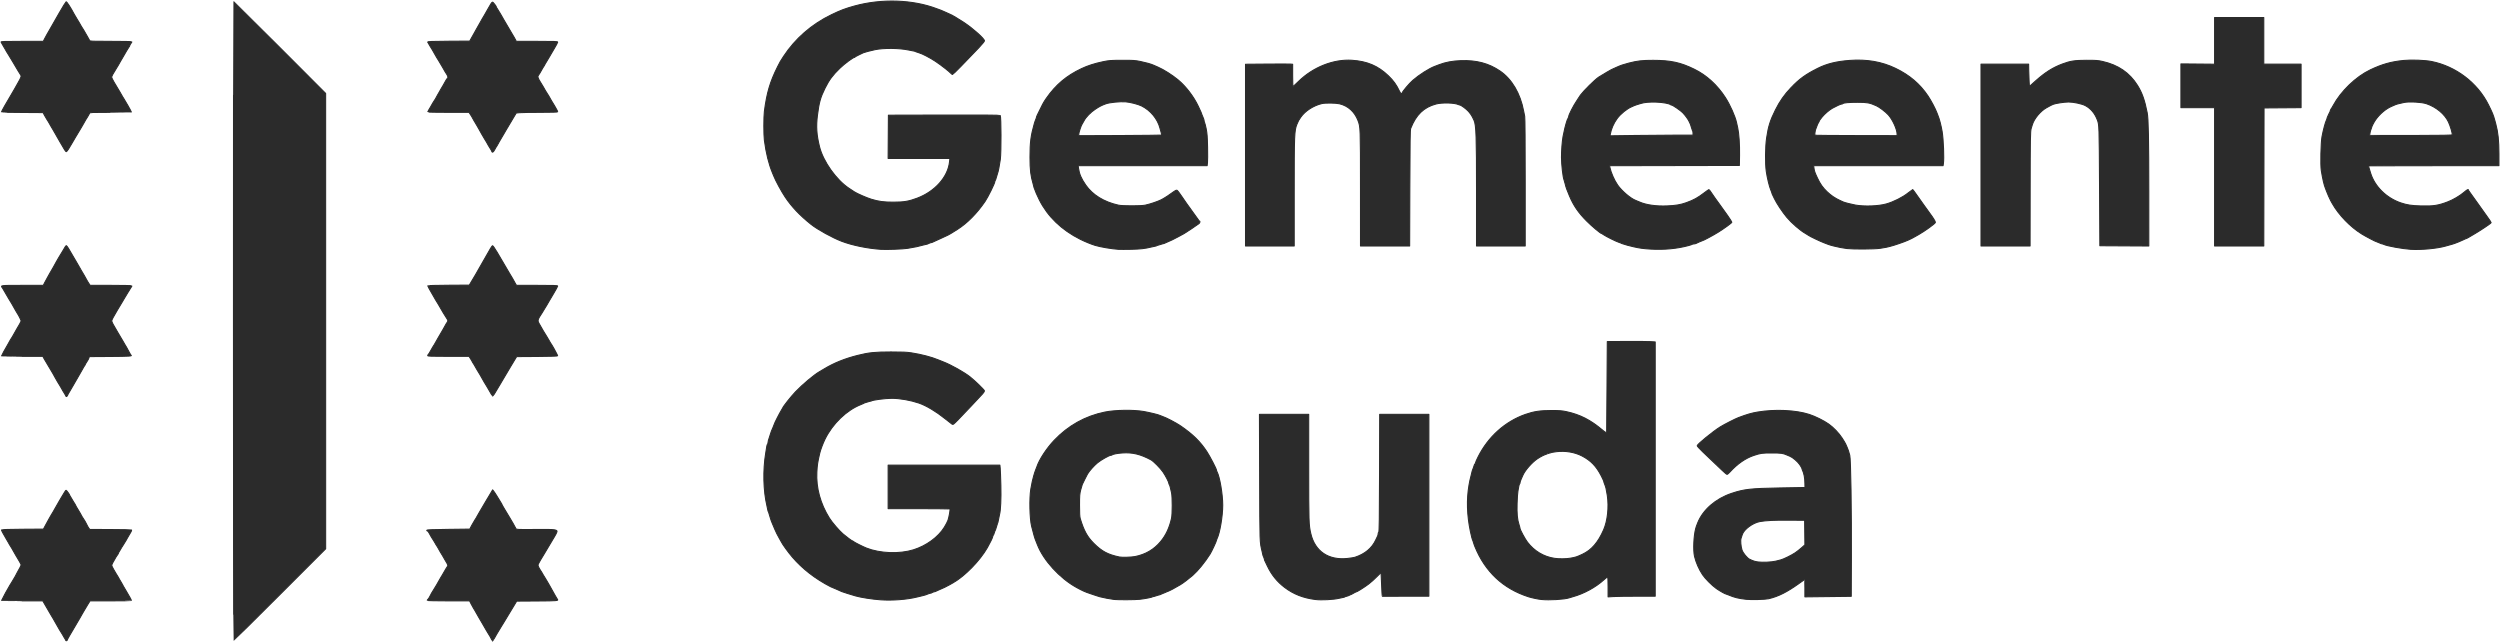
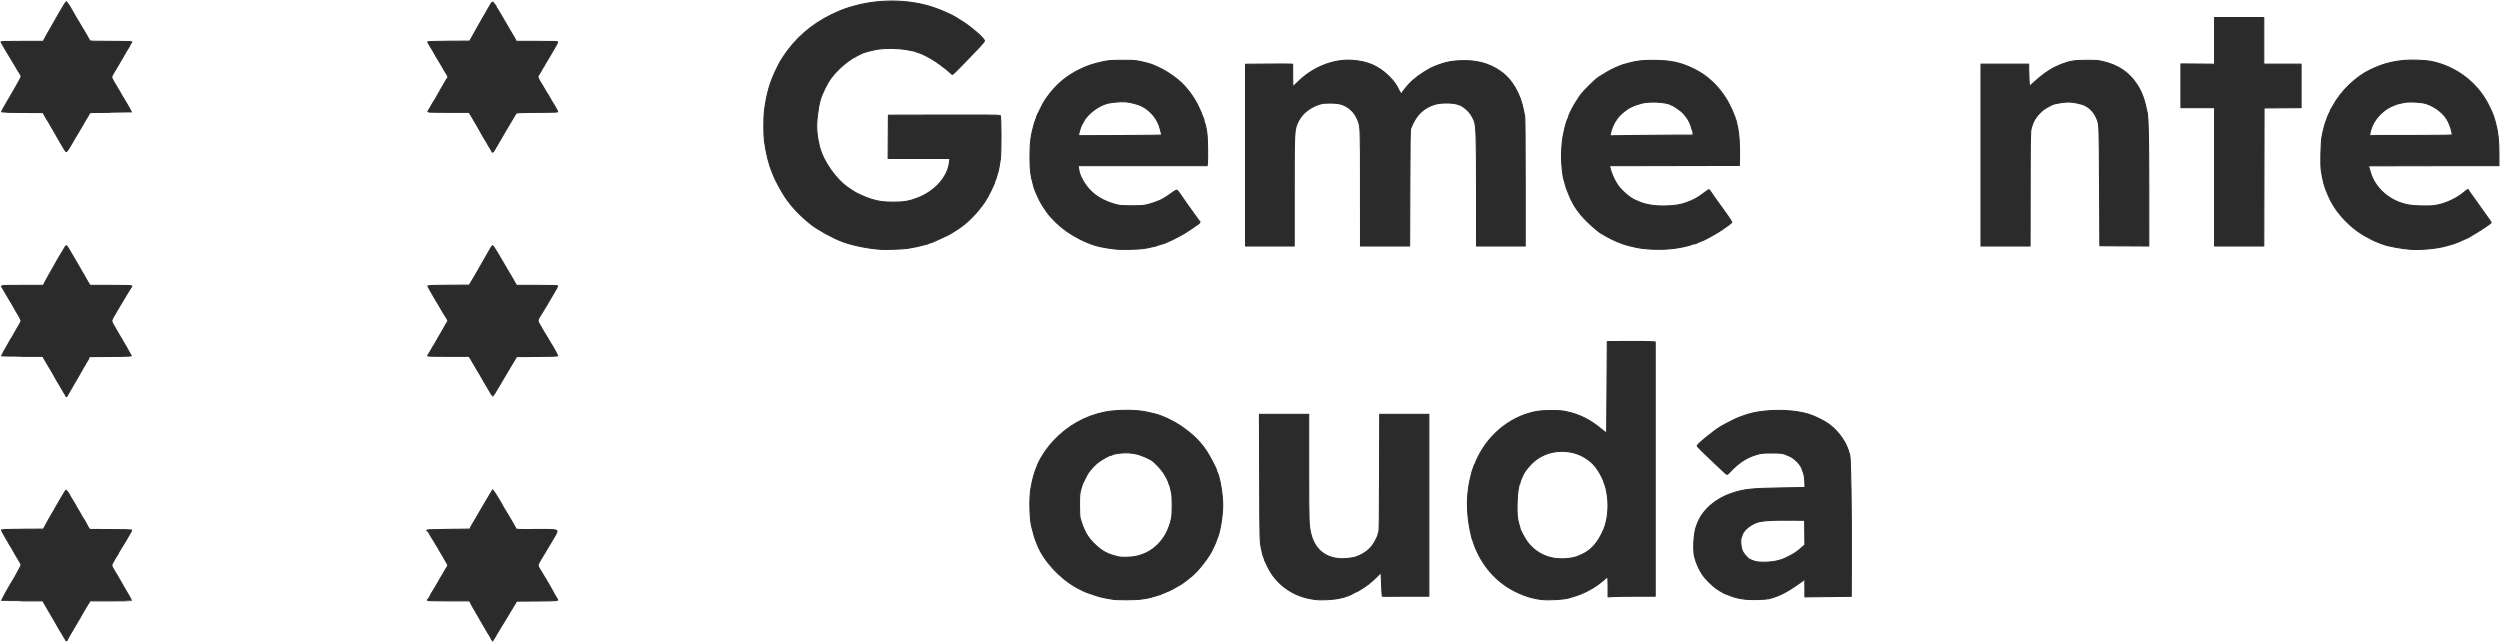
<svg xmlns="http://www.w3.org/2000/svg" width="2343" height="602" viewBox="0 0 2343 602" fill="none">
  <path d="M61.529 599.994C61.529 599.709 60.874 598.522 60.073 597.358C59.272 596.193 58.617 595.095 58.617 594.917C58.617 594.74 58.205 594.014 57.702 593.306C57.199 592.597 56.325 591.197 55.761 590.196C55.196 589.195 54.297 587.61 53.763 586.676C53.229 585.742 52.355 584.212 51.821 583.278C51.287 582.343 50.39 580.759 49.827 579.757C49.265 578.756 48.633 577.718 48.423 577.451C48.087 577.025 47.231 575.56 45.301 572.11C45.002 571.576 43.706 569.337 42.421 567.134L40.086 563.128H20.712C10.056 563.128 1.338 563.068 1.338 562.993C1.338 562.802 3.916 557.887 5.152 555.724C5.724 554.723 6.629 553.138 7.163 552.204C7.697 551.27 8.596 549.685 9.161 548.684C9.726 547.683 10.567 546.317 11.027 545.649C11.487 544.981 12.17 543.725 14.135 540.43C14.294 539.963 15.184 538.269 16.113 536.667C18.581 532.408 19.784 530.008 19.784 529.342C19.784 529.019 18.89 527.283 17.797 525.485C16.704 523.686 15.393 521.48 14.885 520.581C14.376 519.682 13.522 518.18 12.988 517.246C12.454 516.312 11.555 514.727 10.99 513.726C10.425 512.725 9.551 511.326 9.048 510.617C8.545 509.908 8.134 509.219 8.134 509.088C8.134 508.957 7.297 507.461 6.273 505.765C3.654 501.425 1.338 497.118 1.338 496.587C1.338 496.32 9.345 496.085 21.026 496.009L40.714 495.883L42.789 491.999C43.931 489.863 45.338 487.295 45.916 486.294C46.494 485.293 47.429 483.654 47.994 482.653C48.559 481.651 49.386 480.286 49.833 479.618C50.277 478.95 50.955 477.749 51.337 476.948C51.72 476.147 52.594 474.617 53.277 473.549C53.961 472.481 54.834 470.951 55.219 470.15C55.603 469.349 56.512 467.798 57.24 466.703C57.967 465.61 59.215 463.534 60.011 462.091C60.807 460.649 61.686 459.469 61.963 459.469C62.379 459.469 65.412 463.71 65.412 464.291C65.412 464.388 66.286 465.907 67.354 467.664C68.422 469.422 69.296 471.083 70.432 472.699C70.711 473.555 71.463 474.867 75.09 480.838C76.175 482.624 77.062 484.19 77.062 484.314C77.062 484.438 77.733 485.516 78.553 486.707C79.372 487.899 80.574 490.014 81.223 491.408C81.872 492.801 82.799 494.45 83.281 495.07L84.161 496.2L103.628 496.284C114.335 496.331 123.233 496.505 123.4 496.672C123.656 496.928 122.448 499.204 119.439 504.137C119.113 504.671 118.573 505.654 118.239 506.322C117.906 506.99 116.805 508.781 115.793 510.301C114.782 511.822 113.954 513.176 113.954 513.311C113.954 513.445 113.298 514.527 112.498 515.714C111.697 516.901 111.041 518.084 111.041 518.343C111.041 518.603 110.631 519.336 110.129 519.974C109.275 521.06 108.803 521.847 105.876 527.05C105.246 528.17 104.731 529.444 104.731 529.881C104.731 530.319 105.529 532.026 106.504 533.672C107.479 535.319 108.523 537.104 108.822 537.638C109.122 538.172 109.963 539.534 110.69 540.663C111.417 541.792 112.012 542.808 112.012 542.92C112.012 543.031 112.886 544.562 113.954 546.319C115.022 548.077 115.895 549.613 115.895 549.732C115.895 549.851 116.934 551.657 118.202 553.746C120.762 557.962 123.177 562.371 123.177 562.829C123.177 562.994 114.453 563.128 103.789 563.128H84.402L81.751 567.415C80.293 569.774 78.509 572.778 77.788 574.091C77.066 575.405 75.68 577.843 74.706 579.511C69.838 587.847 67.471 591.877 65.331 595.467C64.042 597.632 62.985 599.653 62.985 599.958C62.985 600.263 62.657 600.514 62.257 600.514C61.857 600.514 61.529 600.28 61.529 599.994Z" fill="#2B2B2B" stroke="#2B2B2B" stroke-linecap="round" stroke-linejoin="round" />
  <path d="M1232.59 561.826C1221.33 560.378 1212.37 556.856 1204.12 550.642C1196.95 545.241 1191.63 538.662 1187.72 530.356C1186.59 527.952 1185.47 525.607 1185.22 525.143C1184.9 523.275 1183.99 521.316 1183.65 520.53C1183.5 519.793 1183.15 518.206 1182.87 517.004C1180.62 507.382 1180.74 510.686 1180.54 447.695L1180.35 388.34H1203.44H1226.52V438.314C1226.52 489.463 1226.6 492.007 1228.49 500.098C1232.38 516.734 1245.08 525.316 1262.94 523.378C1265.82 523.066 1268.91 522.575 1269.8 522.286C1279.17 519.26 1285.79 513.749 1289.39 505.955C1290.1 504.421 1290.88 502.788 1291.12 502.324C1291.37 501.859 1291.57 500.975 1291.57 500.357C1291.57 499.74 1291.84 498.96 1292.17 498.627C1292.65 498.15 1292.81 486.257 1292.92 443.18L1293.05 388.34H1316.1H1339.14V473.549V558.759H1317.54C1305.66 558.759 1295.77 558.813 1295.57 558.88C1295.37 558.947 1295.04 554.104 1294.84 548.118C1294.64 542.133 1294.36 537.12 1294.22 536.978C1294.08 536.837 1292.28 538.474 1290.22 540.614C1288.16 542.754 1284.72 545.819 1282.59 547.423C1278.42 550.549 1271.52 554.875 1270.69 554.875C1270.42 554.875 1269.34 555.413 1268.3 556.069C1267.26 556.726 1265.84 557.405 1265.15 557.58C1264.01 558.446 1261.05 559.013 1260.78 559.191C1260.63 559.429 1259.8 559.74 1258.93 559.883C1258.06 560.027 1256.36 560.384 1255.16 560.676C1249.81 561.975 1238.31 562.562 1232.59 561.826Z" fill="#2B2B2B" stroke="#2B2B2B" stroke-linecap="round" stroke-linejoin="round" />
-   <path d="M1730.93 232.918C1727.48 232.517 1722.28 231.519 1718.73 230.577C1717.8 230.33 1716.49 229.984 1715.82 229.81C1715.15 229.636 1714.17 229.315 1713.63 229.096C1713.1 228.878 1711.35 228.216 1709.75 227.625C1706.26 226.339 1695.97 221.44 1694.94 220.576C1694.55 220.24 1693.34 219.482 1692.28 218.895C1687.32 216.167 1679.22 209.177 1674.58 203.633C1670.49 198.737 1665.08 190.586 1662.96 186.121C1662.07 184.251 1661.15 182.343 1660.92 181.879C1660.68 181.415 1660.48 180.812 1660.48 180.539C1660.48 180.265 1660.06 179.116 1659.55 177.983C1658.31 175.261 1656.18 166.449 1655.35 160.659C1654.3 153.348 1654.46 137.512 1655.65 129.387C1657.24 118.534 1659.02 112.863 1663.9 103.096C1668.03 94.833 1672.33 88.686 1678.44 82.296C1686.49 73.873 1692.14 69.782 1703.68 63.988C1712.01 59.81 1721.12 57.556 1733.41 56.633C1749.53 55.423 1763.6 57.849 1776.49 64.062C1789.61 70.38 1799.42 78.733 1807 90.056C1809.83 94.283 1813.97 102.116 1815.29 105.766C1815.63 106.701 1816.1 107.903 1816.32 108.437C1817.6 111.447 1819.24 117.787 1820.16 123.245C1821.43 130.858 1822.12 148.655 1821.33 153.469L1821.03 155.29H1760.38H1699.74L1700.05 157.596C1700.42 160.423 1700.87 161.681 1703.34 166.943C1705.97 172.516 1708.28 175.802 1712.24 179.604C1715.85 183.066 1719.75 185.74 1724.02 187.685C1725.52 188.366 1727.09 189.09 1727.51 189.297C1728.64 189.848 1735.52 191.597 1738.87 192.19C1747.35 193.683 1760.34 193.219 1767.76 191.157C1774.6 189.252 1783.22 184.91 1788.39 180.759C1790.52 179.042 1792.39 177.636 1792.53 177.632C1792.78 177.624 1793.92 179.208 1802.9 191.947C1804.96 194.884 1807.72 198.707 1809.02 200.444C1811.76 204.095 1813.87 207.583 1813.87 208.457C1813.87 209.366 1803.77 216.695 1798.22 219.813C1797.22 220.375 1795.66 221.252 1794.76 221.761C1792.08 223.283 1791.44 223.607 1788.14 225.119C1784.76 226.672 1774.74 230.111 1771.15 230.947C1769.95 231.228 1768.42 231.589 1767.76 231.75C1767.09 231.912 1764.47 232.355 1761.93 232.736C1756.79 233.508 1737.01 233.624 1730.93 232.918ZM1777.95 125.654C1777.95 121.261 1773.71 111.958 1769.72 107.603C1767.07 104.708 1761.38 100.396 1758.53 99.119C1752.23 96.29 1750.02 95.879 1741.06 95.87C1732.98 95.861 1727.66 96.332 1727.18 97.097C1727.04 97.325 1726.49 97.513 1725.97 97.513C1725.11 97.513 1720.48 99.603 1717.28 101.435C1714.23 103.183 1710.18 106.64 1707.77 109.557C1706.32 111.315 1705.14 112.949 1705.14 113.19C1705.14 113.431 1704.74 114.208 1704.26 114.917C1703.77 115.626 1703.08 117.188 1702.71 118.39C1702.35 119.592 1701.9 120.793 1701.71 121.06C1701.52 121.328 1701.21 122.676 1701.03 124.056C1700.71 126.422 1700.75 126.578 1701.82 126.782C1702.44 126.9 1719.83 127.027 1740.45 127.064L1777.95 127.13V125.654Z" fill="#2B2B2B" stroke="#2B2B2B" stroke-linecap="round" stroke-linejoin="round" />
  <path d="M460.521 369.525C459.31 367.493 458.127 365.44 456.603 362.728C456.041 361.727 455.409 360.689 455.199 360.422C454.99 360.155 454.358 359.116 453.795 358.115C453.232 357.114 452.335 355.529 451.801 354.595C451.267 353.661 450.37 352.076 449.807 351.075C449.245 350.074 448.613 349.036 448.404 348.769C448.194 348.502 447.562 347.464 447 346.463C444.318 341.689 443.86 340.914 443.008 339.712C442.505 339.003 442.093 338.287 442.093 338.123C442.093 337.959 441.518 336.955 440.816 335.893L439.537 333.96H420.184C404.072 333.96 400.833 333.848 400.833 333.291C400.833 332.923 401.124 332.381 401.482 332.084C401.839 331.788 402.648 330.505 403.283 329.233C403.917 327.961 405.044 326.008 405.79 324.891C406.534 323.774 407.143 322.766 407.143 322.649C407.143 322.531 408.636 319.949 410.46 316.91C412.284 313.87 414.436 310.181 415.243 308.713C418.087 303.534 418.888 302.154 419.324 301.697C420.067 300.918 419.824 299.994 418.292 297.766C417.002 295.891 413.91 290.713 410.912 285.408C410.384 284.474 409.78 283.49 409.57 283.223C409.361 282.956 408.729 281.918 408.167 280.917C406.528 278 405.297 275.854 402.111 270.357C401.415 269.155 400.843 268.011 400.839 267.813C400.835 267.616 409.608 267.397 420.334 267.327L439.835 267.201L442.009 263.559C443.204 261.557 444.838 258.826 445.639 257.49C446.439 256.155 447.683 253.97 448.402 252.635C449.122 251.3 450.43 249.005 451.309 247.537C453.487 243.9 454.63 241.902 456.172 239.04C458.344 235.01 461.018 230.604 461.461 230.331C461.881 230.072 463.317 232.043 466.008 236.57C473.31 248.856 475.911 253.29 478.066 257.126C478.628 258.127 479.269 259.17 479.489 259.444C479.711 259.717 480.522 261.138 481.295 262.6C482.066 264.062 483.007 265.75 483.384 266.351L484.072 267.444H503.372C518.667 267.444 522.672 267.572 522.672 268.061C522.672 268.401 520.924 271.606 518.788 275.182C516.653 278.758 514.905 281.761 514.905 281.856C514.905 281.949 513.813 283.788 512.478 285.94C511.143 288.094 510.051 289.931 510.051 290.024C510.051 290.118 509.192 291.489 508.141 293.07C503.861 299.515 503.622 300.334 505.197 303.115C506.168 304.829 507.315 306.839 509.013 309.806C509.51 310.673 511.258 313.527 512.897 316.147C514.535 318.766 515.876 321.021 515.876 321.157C515.876 321.293 516.531 322.357 517.332 323.522C518.133 324.686 518.788 325.734 518.788 325.848C518.788 325.963 519.662 327.648 520.73 329.591C521.798 331.534 522.672 333.31 522.672 333.537C522.672 333.764 514.018 334.007 503.44 334.077L484.206 334.203L478.635 343.428C475.57 348.502 472.527 353.636 471.872 354.838C471.216 356.04 469.797 358.443 468.717 360.179C467.637 361.915 466.245 364.242 465.624 365.35C464.033 368.19 462.017 371.346 461.794 371.346C461.69 371.346 461.117 370.526 460.521 369.525Z" fill="#2B2B2B" stroke="#2B2B2B" stroke-linecap="round" stroke-linejoin="round" />
-   <path d="M218.803 300.705C218.803 136.075 218.884 1.379 218.984 1.379C219.084 1.379 238.521 20.77 262.177 44.469L305.189 87.559L305.198 300.949L305.206 514.338L262.368 557.184C238.806 580.749 219.366 600.031 219.166 600.031C218.966 600.031 218.803 465.334 218.803 300.705Z" fill="#2B2B2B" stroke="#2B2B2B" stroke-linecap="round" stroke-linejoin="round" />
-   <path d="M825.327 562.134C817.277 561.551 806.87 559.932 801.785 558.472C797.517 557.245 789.979 554.872 788.921 554.423C788.387 554.195 786.466 553.331 784.651 552.5C782.838 551.671 781.199 550.99 781.011 550.989C780.822 550.988 779.687 550.486 778.485 549.872C764.338 542.657 752.086 533.17 742.531 522.038C738.764 517.648 733.125 509.848 732.225 507.779C732.05 507.379 731.252 505.959 730.45 504.623C729.031 502.258 726.817 497.838 726.074 495.884C725.301 493.853 724.694 492.414 723.718 490.3C723.163 489.098 722.443 487.133 722.119 485.931C721.794 484.729 721.346 483.538 720.289 479.895C720.051 479.748 719.74 478.916 719.596 478.046C719.453 477.175 719.099 475.48 718.813 474.278C715.394 459.959 714.941 440.793 717.639 424.512C718.037 422.109 718.486 419.318 718.636 418.31C718.787 417.302 719.099 416.361 719.33 416.217C719.561 416.075 719.75 415.495 719.75 414.929C719.75 413.995 720.26 412.077 721.206 409.461C721.399 408.927 721.82 407.616 722.142 406.547C722.77 404.46 722.99 403.897 724.555 400.362C725.116 399.097 725.575 397.879 725.575 397.656C725.575 397.068 731.089 386.262 732.224 384.626C732.751 383.865 733.301 382.911 733.446 382.506C734.044 380.832 741.277 371.692 745.526 367.241C752.098 360.357 763.01 351.205 768.098 348.312C768.872 347.873 770.924 346.657 772.66 345.61C781.725 340.147 791.909 336.057 803.969 333.037C814.314 330.446 819.953 329.868 835.035 329.852C845.763 329.84 849.804 330.021 854.209 330.709C863.496 332.157 872.926 334.615 879.208 337.224C880.81 337.888 882.994 338.762 884.062 339.166C890.965 341.771 903.601 348.846 909.065 353.166C913.764 356.881 922.652 365.515 922.652 366.363C922.652 366.769 921.852 368.003 920.874 369.104C918.24 372.065 903.808 387.344 898.18 393.13C893.586 397.852 893.221 398.12 892.25 397.499C891.681 397.135 888.623 394.746 885.454 392.191C877.321 385.631 867.982 380.073 861.197 377.752C853.291 375.047 843.299 373.297 835.764 373.297C829.673 373.297 817.686 374.864 816.614 375.8C814.62 376.068 810.836 377.536 810.255 377.583C810.002 377.808 808.483 378.507 806.881 379.135C793.397 384.421 780.301 397.057 773.16 411.675C771.229 415.627 768.944 421.764 768.2 424.997C766.264 433.407 765.915 435.716 765.561 442.481C764.794 457.143 768.835 471.994 777.266 485.503C779.824 489.601 786.4 497.268 790.015 500.368C793.257 503.147 798.19 506.808 798.692 506.808C798.883 506.808 799.383 507.115 799.804 507.491C800.778 508.358 808.472 512.242 811.978 513.637C824.694 518.694 842.938 519.377 856.076 515.287C868.165 511.524 879.315 503.39 885.012 494.177C886.441 491.866 887.986 488.902 888.446 487.589C889.407 484.847 890.685 477.696 890.318 477.104C890.183 476.885 877.089 476.706 861.219 476.706H832.366V456.314V435.922H884.73H937.094L937.385 438.713C937.545 440.249 937.823 447.477 938.005 454.775C938.324 467.532 937.831 478.257 936.743 482.289C936.528 483.09 936.071 485.34 935.729 487.288C935.389 489.236 934.928 490.942 934.706 491.079C934.435 492.282 932.968 496.402 932.912 496.814C932.682 496.956 932.215 498.067 931.875 499.283C931.536 500.498 931.069 501.609 930.838 501.751C930.607 501.894 930.413 502.38 930.407 502.831C930.394 503.665 927.831 508.945 925.295 513.363C918.314 525.522 904.226 539.942 893.251 546.163C892.336 546.681 890.852 547.523 889.953 548.032C886.854 549.789 884.272 551.022 879.208 553.164C878.14 553.617 876.888 554.186 876.424 554.43C874.227 554.679 873.092 555.779 872.678 555.846C872.156 555.846 871.119 556.092 870.372 556.392C867.445 557.569 866.993 557.716 864.646 558.262C863.311 558.573 861.017 559.127 859.549 559.495C850.074 561.87 836.327 562.929 825.327 562.134Z" fill="#2B2B2B" stroke="#2B2B2B" stroke-linecap="round" stroke-linejoin="round" />
  <path d="M825.569 233.658C813.045 232.823 798.753 229.894 788.92 226.148C780.198 222.825 766.266 215.14 760.186 210.298C749.661 201.92 742.056 193.907 735.857 184.663C732.385 179.487 726.815 169.197 725.081 164.756C724.873 164.222 724.381 163.02 723.987 162.086C720.472 153.718 717.94 143.521 716.358 131.356C715.72 126.456 715.723 109.321 716.362 104.45C718.669 86.861 721.665 76.725 728.742 62.553C731.038 57.957 731.371 57.382 734.352 52.843C745.313 36.15 760.734 22.733 779.212 13.813C787.893 9.623 792.19 8.002 801.055 5.57C826.309 -1.355 855.591 -0.355 877.993 8.199C879.461 8.759 881.209 9.396 881.877 9.614C882.545 9.831 884.758 10.798 886.797 11.762C888.835 12.727 890.605 13.515 890.731 13.515C891.236 13.515 899.603 18.514 903.614 21.212C912.406 27.125 922.651 36.325 922.651 38.306C922.651 38.771 920.202 41.741 917.208 44.905C904.901 57.913 893.189 69.836 892.721 69.836C892.445 69.836 891.804 69.375 891.296 68.811C889.562 66.888 881.493 60.636 876.462 57.317C871.501 54.045 863.577 49.93 862.237 49.93C862.12 49.606 858.422 48.554 858.367 48.526C858.221 48.289 857.389 47.98 856.519 47.838C855.648 47.698 853.407 47.26 851.538 46.867C842.681 45.005 828.109 44.865 819.987 46.566C816.254 47.348 809.968 49.004 809.108 49.432C808.684 49.644 806.808 50.541 804.939 51.425C803.07 52.311 801.468 53.21 801.38 53.423C801.29 53.639 800.987 53.814 800.705 53.814C799.45 53.814 791.524 59.708 787.208 63.852C780.448 70.341 777.077 74.878 773.202 82.703C768.964 91.257 767.622 96.045 766.121 107.95C764.78 118.593 765.296 126.454 768.071 137.567C771.507 151.338 783.784 168.633 795.716 176.51C797.585 177.743 799.893 179.266 800.846 179.892C803.222 181.454 812.456 185.468 816.589 186.734C823.465 188.84 828.274 189.477 837.219 189.464C847.301 189.448 851.573 188.737 859.548 185.745C876.26 179.475 888.38 165.881 889.898 151.703L890.241 148.491H861.297H832.354L832.481 128.22L832.607 107.95L884.762 107.826C920.83 107.74 937.076 107.86 937.43 108.214C938.315 109.098 938.394 142.808 937.528 149.219C936.752 154.964 935.498 161.244 934.814 162.814C934.582 163.348 934.121 164.878 933.79 166.213C933.459 167.548 933.001 168.848 932.773 169.102C932.546 169.355 932.36 169.849 932.36 170.2C932.36 171.746 925.936 184.771 923.191 188.79C915.511 200.034 906.472 209.159 897.167 215.063C891.945 218.377 889.783 219.685 888.673 220.201C888.005 220.512 885.056 221.889 882.119 223.262C879.183 224.635 876.234 225.987 875.566 226.266C874.898 226.546 873.974 226.967 873.51 227.202C871.313 227.484 870.178 228.426 869.135 228.747C868.268 228.885 866.683 229.251 865.615 229.56C861.223 230.834 857.583 231.605 850.568 232.745C846.275 233.442 830.809 234.007 825.569 233.658Z" fill="#2B2B2B" stroke="#2B2B2B" stroke-linecap="round" stroke-linejoin="round" />
  <path d="M2259.24 233.649C2251.67 233.179 2236.66 230.435 2234.12 229.061C2233.66 228.809 2232.99 228.604 2232.64 228.604C2232.28 228.604 2231.09 228.167 2229.98 227.633C2228.88 227.098 2227.78 226.662 2227.54 226.662C2226.87 226.662 2217.39 221.715 2213.61 219.394C2202.81 212.764 2191.83 201.422 2185.8 190.678C2185.26 189.713 2184.59 188.511 2184.31 188.008C2183.49 186.553 2181.02 180.943 2180.37 179.08C2180.04 178.146 2179.59 176.944 2179.36 176.41C2178.11 173.484 2176.73 167.462 2175.49 159.64C2174.69 154.532 2175.14 133.624 2176.18 128.1C2177.38 121.693 2179.36 114.328 2180.38 112.449C2180.64 111.985 2180.84 111.373 2180.84 111.089C2180.84 110.806 2181.28 109.67 2181.81 108.564C2182.35 107.459 2182.78 106.268 2183.76 104.545C2183.76 103.871 2184.63 101.976 2185.21 101.396C2185.35 101.262 2185.98 100.171 2186.62 98.969C2193.86 85.469 2207.93 71.922 2221.37 65.504C2232.41 60.237 2240.92 57.835 2252.68 56.666C2259.97 55.94 2272.83 56.419 2278.9 57.641C2301.77 62.246 2322 77.697 2332.28 98.412C2336.02 105.939 2336.81 107.885 2338.17 112.927C2338.41 113.796 2338.82 115.325 2339.09 116.326C2341.17 124.007 2342 131.995 2342 144.207V155.289H2281.16C2247.7 155.289 2220.2 155.412 2220.05 155.56C2219.77 155.843 2219.84 156.146 2221.68 162.087C2225.58 174.757 2236.43 185.495 2250.01 190.136C2255.8 192.112 2260.04 192.754 2268.95 193.012C2280.39 193.342 2285.18 192.605 2294.19 189.128C2299.19 187.196 2305.36 183.562 2309.27 180.245C2312.21 177.752 2313.36 177.128 2313.36 178.029C2313.36 178.253 2314.09 179.4 2314.98 180.578C2315.87 181.757 2319.38 186.654 2322.76 191.461C2326.15 196.268 2330.23 201.999 2331.82 204.196C2333.41 206.394 2334.72 208.41 2334.72 208.674C2334.72 209.202 2325.43 215.491 2319.67 218.866C2317.67 220.039 2314.99 221.616 2313.72 222.373C2312.44 223.129 2311.2 223.748 2310.94 223.748C2310.69 223.748 2309.76 224.145 2308.88 224.628C2308.01 225.112 2305.98 226.006 2304.38 226.617C2302.78 227.228 2301.03 227.906 2300.5 228.125C2299.96 228.343 2298.98 228.665 2298.31 228.839C2297.04 229.17 2294.86 229.781 2292 230.606C2284.07 232.894 2269.24 234.273 2259.24 233.649ZM2298.19 126.29C2298.56 125.181 2296.47 118.083 2294.64 114.217C2291.18 106.937 2283.36 100.414 2274.28 97.263C2269.58 95.629 2257.68 94.978 2252.78 96.085C2246.97 97.4 2246.07 97.629 2245.16 98.027C2244.63 98.26 2242.91 99.004 2241.34 99.679C2235.94 102.009 2230.21 106.852 2226.39 112.32C2224.69 114.754 2222.59 118.916 2222.59 119.848C2222.59 120.121 2222.38 120.724 2222.12 121.188C2221.54 122.251 2220.69 126.528 2221.01 126.844C2221.14 126.974 2238.51 127.036 2259.62 126.983C2289.47 126.908 2298.03 126.754 2298.19 126.29Z" fill="#2B2B2B" stroke="#2B2B2B" stroke-linecap="round" stroke-linejoin="round" />
  <path d="M1048.13 233.648C1042.07 233.269 1031.49 231.486 1026.53 230.005C1022.88 228.916 1016.85 226.457 1012.45 224.259C995.001 215.545 981.913 202.952 974.075 187.331C971.999 183.195 970.223 179.079 969.105 175.806C968.962 175.069 968.623 173.7 968.349 172.766C965.93 164.512 965.33 159.487 965.304 147.276C965.277 133.691 966.147 126.9 969.313 115.959C969.584 115.025 969.925 113.765 971.193 110.681C971.193 110.213 971.605 108.97 972.108 107.918C976.824 98.067 977.952 95.973 980.597 92.169C989.417 79.486 999.551 70.93 1013.57 64.332C1019.55 61.521 1025.76 59.524 1033.68 57.863C1039.36 56.676 1040.86 56.562 1051.53 56.525C1061.92 56.488 1063.78 56.607 1068.76 57.619C1073.93 58.667 1078.8 60.044 1081.14 61.119C1081.67 61.364 1083.53 62.18 1085.27 62.932C1090.73 65.301 1098.68 70.345 1104.23 74.969C1111.43 80.959 1118.63 90.368 1122.97 99.451C1125.18 104.074 1126.53 107.155 1126.53 107.608C1126.53 107.829 1126.96 108.913 1127.5 110.018C1128.03 111.123 1128.47 112.479 1128.47 113.029C1128.47 113.58 1128.68 114.409 1128.95 114.874C1129.21 115.338 1129.89 118.01 1130.46 120.814C1131.27 124.864 1131.54 128.373 1131.74 137.879C1131.88 144.46 1131.84 151.069 1131.65 152.566L1131.31 155.287H1070.88H1010.45L1010.76 157.593C1011.49 163.03 1013.42 167.503 1017.62 173.521C1024.07 182.752 1034.62 189.23 1048.13 192.261C1051.99 193.128 1069.35 193.132 1073.37 192.269C1077.83 191.314 1085.07 188.869 1088.37 187.21C1091.1 185.839 1096.88 182.067 1100.65 179.206C1101.6 178.491 1102.55 178.139 1103.08 178.314C1103.56 178.473 1105.67 181.215 1107.77 184.407C1109.87 187.599 1113.99 193.441 1116.91 197.389C1119.84 201.338 1122.6 205.168 1123.03 205.903C1123.47 206.638 1123.99 207.238 1124.2 207.238C1124.92 207.238 1124.59 208.828 1123.73 209.493C1121.71 211.073 1111.55 217.881 1109.78 218.846C1108.71 219.428 1106.67 220.55 1105.24 221.338C1100.5 223.947 1096.51 225.884 1093.03 227.263C1092.36 227.527 1091.44 227.937 1090.98 228.172C1089.16 228.493 1085.52 229.923 1084.57 230.004C1084.42 230.242 1083.59 230.553 1082.72 230.696C1081.85 230.84 1080.16 231.207 1078.96 231.51C1073.3 232.938 1068.78 233.452 1060.27 233.633C1055.19 233.742 1049.73 233.747 1048.13 233.648ZM1088.46 126.522C1088.66 126.322 1088.55 125.231 1088.22 124.095C1087.88 122.959 1087.39 121.154 1087.11 120.086C1084.88 111.446 1078.3 103.473 1069.94 99.297C1066.72 97.69 1059.21 95.75 1054.93 95.42C1049.78 95.024 1039.91 96 1036.48 97.245C1032.47 98.702 1030.8 99.546 1026.72 102.199C1022.15 105.173 1017.57 109.863 1015.88 113.306C1015.22 114.632 1014.42 116.045 1014.09 116.445C1013.26 117.468 1011 124.367 1011 125.901V127.175L1049.55 127.029C1070.75 126.95 1088.26 126.72 1088.46 126.522Z" fill="#2B2B2B" stroke="#2B2B2B" stroke-linecap="round" stroke-linejoin="round" />
  <path d="M1546.89 233.439C1540.28 233.063 1536.63 232.562 1530.87 231.235C1526.17 230.151 1523.93 229.528 1519.93 228.201C1519.68 227.98 1518.48 227.495 1517.28 227.124C1514.75 226.341 1505.05 221.523 1502.85 219.957C1502.03 219.371 1501.23 218.891 1501.08 218.891C1500.09 218.891 1491.83 211.968 1486.94 207.042C1479.29 199.344 1474.8 192.796 1470.93 183.691C1468.36 177.662 1467.68 175.754 1466.8 172.038C1466.48 170.703 1466.04 169.173 1465.82 168.639C1464.78 166.177 1463.45 154.357 1463.42 147.482C1463.4 141.071 1464.03 132.772 1464.9 127.855C1465.69 123.392 1467.29 116.787 1468.74 112.554C1469.01 112.023 1469.45 111.157 1469.71 110.626C1469.98 110.095 1470.2 109.437 1470.2 109.164C1470.2 107.692 1474.65 98.954 1477.54 94.754C1478.31 93.637 1478.94 92.6 1478.94 92.451C1478.94 92.302 1479.96 90.812 1481.2 89.139C1484.42 84.832 1494.62 74.768 1498.29 72.294C1500.92 70.519 1511.33 64.494 1511.77 64.494C1511.85 64.494 1513.29 63.865 1514.97 63.096C1518.71 61.383 1521.55 60.406 1526.41 59.159C1534.67 57.042 1539.02 56.549 1549.32 56.563C1565.86 56.584 1574.94 58.542 1587.88 64.874C1599.36 70.488 1609.5 79.733 1617.03 91.441C1621.41 98.254 1626.2 108.947 1627.46 114.746C1627.7 115.814 1628.21 118.108 1628.59 119.844C1629.77 125.127 1630.46 135.602 1630.3 145.577L1630.14 155.045L1569.31 155.168L1508.47 155.291L1508.79 156.867C1509.77 161.711 1513.05 169.171 1516.1 173.495C1520.02 179.063 1528.14 185.98 1532.89 187.798C1533.79 188.139 1535.42 188.822 1536.53 189.313C1542.72 192.057 1551.99 193.389 1562.18 192.999C1570.31 192.686 1575.03 191.902 1580.4 189.967C1587.38 187.453 1591.06 185.429 1597.26 180.688C1599.47 179.001 1601.44 177.624 1601.63 177.627C1601.83 177.631 1603.08 179.317 1604.41 181.373C1605.75 183.428 1608.8 187.741 1611.19 190.956C1616.65 198.29 1623.1 207.664 1623.1 208.252C1623.1 208.877 1616.44 213.748 1610.42 217.532C1605.84 220.405 1596.02 225.688 1595.25 225.688C1594.92 225.688 1590.91 227.409 1589.49 228.156C1589.03 228.402 1588.14 228.602 1587.51 228.602C1586.89 228.602 1586.22 228.753 1586.03 228.939C1585.85 229.126 1584.23 229.672 1582.44 230.151C1571.46 233.086 1559.75 234.171 1546.89 233.439ZM1571.97 126.641H1586.7V124.728C1586.7 123.676 1586.48 122.68 1586.21 122.514C1585.78 121.03 1584.43 117.421 1584.31 116.56C1584.07 116.096 1583.51 114.906 1583.08 113.916C1582.18 111.845 1579.61 108.294 1577.05 105.612C1575.13 103.593 1567.68 98.481 1566.65 98.481C1566.3 98.481 1565.81 98.288 1565.56 98.052C1564.42 96.995 1558.38 95.925 1552.25 95.695C1546.14 95.465 1540.92 95.933 1537.67 96.999C1537 97.219 1535.47 97.681 1534.27 98.027C1533.07 98.372 1531.87 98.799 1531.6 98.972C1531.34 99.147 1530.35 99.588 1529.42 99.953C1525.02 101.674 1518.85 106.648 1515.56 111.133C1512.34 115.529 1510.08 120.714 1509.15 125.872L1508.9 127.287L1533.07 126.964C1546.37 126.787 1563.87 126.641 1571.97 126.641Z" fill="#2B2B2B" stroke="#2B2B2B" stroke-linecap="round" stroke-linejoin="round" />
  <path d="M1444.47 561.827C1441.49 561.52 1435.43 560.236 1432.5 559.292C1408.7 551.629 1391.83 535.807 1382.23 512.15C1381.96 511.482 1381.55 510.557 1380.46 506.923C1379.79 505.599 1379.1 503.059 1378.05 498.069C1374.86 482.867 1374.42 468.146 1376.75 454.615C1377.36 451.066 1377.64 449.839 1378.95 444.662C1379.19 443.728 1379.53 442.307 1379.71 441.506C1379.89 440.705 1380.2 439.831 1380.39 439.564C1380.58 439.297 1381.04 438.041 1381.4 436.772C1381.77 435.503 1382.24 434.466 1382.44 434.466C1382.65 434.466 1382.82 434.151 1382.82 433.768C1382.82 433.384 1383.96 430.816 1385.34 428.063C1394.79 409.283 1410.61 395.09 1429.54 388.413C1437.33 385.664 1443.54 384.729 1453.94 384.743C1461.54 384.754 1464.01 384.94 1468.01 385.805C1480.85 388.582 1490.55 393.521 1501.82 403.027C1504.18 405.017 1505.38 405.694 1505.72 405.213C1505.76 405.146 1505.93 385.973 1506.08 362.608L1506.36 320.125L1524.32 320.02C1534.2 319.962 1544.3 320.036 1546.77 320.186L1551.26 320.459V439.608V558.76H1534.35C1525.05 558.76 1515.11 558.902 1512.26 559.077L1507.09 559.393V550.094C1507.09 543.606 1506.93 540.796 1506.55 540.796C1506.25 540.796 1504.83 541.876 1503.38 543.198C1495.59 550.32 1484.51 556.391 1474.08 559.245C1472.88 559.575 1471.35 560.033 1470.68 560.265C1466.38 561.76 1452.06 562.613 1444.47 561.827ZM1471.9 523.111C1476.91 522.221 1477.65 521.977 1483.03 519.469C1491.57 515.482 1497.72 508.396 1502.88 496.613C1506.6 488.114 1507.98 475.308 1506.36 464.325C1505.96 461.655 1505.4 458.596 1505.12 457.528C1504.83 456.46 1504.47 455.091 1503.21 451.962C1503.21 451.183 1502.47 449.437 1500.67 445.93C1496.03 436.888 1490.84 431.538 1482.58 427.28C1475.75 423.761 1467.08 422.315 1458.72 423.301C1456.09 423.609 1453.73 424.064 1453.48 424.309C1451.72 424.561 1449.32 425.658 1449.42 425.726C1448.19 425.726 1443.82 427.898 1440.61 430.102C1435.65 433.515 1429.32 440.722 1427.33 445.237C1426.94 446.122 1426.16 447.882 1425.6 449.148C1425.03 450.412 1424.57 451.875 1424.57 452.396C1424.57 452.918 1424.37 453.465 1424.14 453.613C1423.9 453.76 1423.58 454.701 1423.43 455.704C1423.28 456.708 1422.92 458.73 1422.62 460.198C1422.32 461.667 1421.95 466.91 1421.81 471.851C1421.53 481.436 1422.04 486.927 1423.65 491.758C1424.14 493.226 1424.55 494.756 1424.56 495.156C1424.59 496.462 1429.22 505.073 1431.52 508.094C1437.86 516.436 1446.82 521.796 1456.89 523.264C1461.42 523.925 1467.67 523.862 1471.9 523.111Z" fill="#2B2B2B" stroke="#2B2B2B" stroke-linecap="round" stroke-linejoin="round" />
  <path d="M1167.3 145.38V60.216L1187.27 60.049C1198.25 59.957 1208.19 59.958 1209.35 60.052L1211.47 60.221V70.612C1211.47 76.327 1211.64 81.001 1211.84 81C1212.04 80.999 1214.38 78.863 1217.05 76.252C1230.71 62.905 1249.77 55.371 1267.05 56.493C1281.36 57.423 1291.51 61.742 1301.2 71.029C1305.97 75.61 1308.71 79.412 1311.59 85.483C1312.67 87.759 1313.57 88.38 1314.03 87.173C1314.77 85.256 1320.65 78.333 1324.15 75.263C1330.02 70.124 1339.41 64.152 1344.72 62.19C1345.52 61.894 1347.38 61.189 1348.84 60.623C1354.78 58.34 1361.39 57.108 1369.13 56.846C1383.8 56.349 1395.22 59.363 1405.74 66.504C1416.89 74.078 1424.89 87.612 1427.95 104.064C1428.25 105.667 1428.7 107.91 1428.96 109.048C1429.24 110.308 1429.42 134.477 1429.42 170.831V230.543H1406.61H1383.79L1383.8 178.714C1383.8 128.682 1383.52 117.066 1381.42 112.676C1381.18 112.211 1380.47 110.753 1379.84 109.434C1379.21 108.115 1377.62 105.859 1376.31 104.419C1374.07 101.973 1369.33 98.481 1368.25 98.481C1367.98 98.481 1367.38 98.288 1366.92 98.052C1363.41 96.271 1351.52 95.948 1345.8 97.481C1334.37 100.547 1327.14 107.519 1322.12 120.329C1321.57 121.724 1321.43 131.761 1321.29 176.286L1321.13 230.543H1298.09H1275.06L1275.05 176.772C1275.04 119.177 1275.03 118.884 1272.65 112.804C1269.46 104.647 1263.38 99.174 1255.39 97.265C1251.88 96.429 1242 96.324 1238.78 97.089C1230.93 98.959 1223.12 104.007 1219.08 109.83C1217.14 112.619 1216.73 113.374 1215.48 116.445C1213.08 122.308 1212.93 126.157 1212.93 180.413L1212.93 230.543H1190.11H1167.3V145.38Z" fill="#2B2B2B" stroke="#2B2B2B" stroke-linecap="round" stroke-linejoin="round" />
  <path d="M1044.25 561.819C1041.84 561.602 1032.54 559.846 1030.9 559.298C1030.23 559.076 1028.81 558.631 1027.74 558.309C1026.68 557.988 1025.36 557.554 1024.83 557.347C1024.3 557.139 1022.66 556.582 1021.19 556.111C1017.22 554.836 1014.06 553.401 1008.81 550.499C993.151 541.83 977.916 525.149 972.233 510.45C971.614 508.848 970.919 507.1 970.69 506.566C969.794 504.488 968.775 500.97 966.824 493.214C965.053 486.176 964.626 467.077 966.047 458.499C966.849 453.665 967.989 448.429 968.742 446.118C968.96 445.45 969.422 443.921 969.767 442.719C970.113 441.517 970.548 440.316 970.731 440.049C970.915 439.782 971.346 438.693 971.69 437.631C973.872 430.863 980.848 420.185 987.996 412.67C1001.14 398.849 1017.12 389.941 1035.45 386.202C1045.07 384.242 1062.26 383.984 1071.92 385.658C1076.96 386.533 1086.25 388.789 1086.96 389.313C1087.23 389.51 1088.32 389.943 1089.39 390.274C1092.79 391.329 1102.35 396.326 1106.62 399.278C1118.15 407.248 1124.88 413.854 1131.08 423.298C1133.98 427.709 1140.12 439.542 1140.12 440.716C1140.12 441.024 1140.32 441.655 1140.58 442.119C1143.14 446.79 1145.94 463.127 1145.94 473.447C1145.94 483.806 1143.22 499.754 1140.55 504.981C1140.31 505.445 1140.12 506.048 1140.12 506.321C1140.12 507.129 1135.58 516.87 1134.15 519.144C1129.23 526.932 1122.79 534.845 1117.79 539.23C1114.23 542.347 1108.53 546.655 1106.13 548.043C1099.79 551.694 1095.75 553.904 1095.39 553.904C1095.15 553.904 1094.58 554.097 1094.12 554.333C1093.65 554.568 1092.67 555.005 1091.94 555.305C1091.21 555.602 1090 556.091 1089.27 556.388C1088.54 556.687 1087.56 557.124 1087.09 557.359C1085.22 557.681 1081.72 559.111 1080.63 559.173C1079.98 559.754 1073.23 561.09 1068.03 561.667C1063.96 562.117 1048.63 562.216 1044.25 561.819ZM1063.81 521.597C1073.61 519.639 1081.57 514.979 1087.7 507.61C1092.72 501.586 1095.95 494.696 1097.96 485.688C1098.81 481.909 1098.82 465.916 1097.98 461.897C1096.96 457.052 1096.31 454.639 1095.87 454.153C1095.64 453.9 1095.46 453.395 1095.46 453.03C1095.46 451.848 1092.44 445.961 1089.99 442.373C1087.48 438.697 1081.04 432.193 1078.66 430.922C1068.76 425.648 1061.43 423.879 1052.01 424.491C1047.34 424.794 1042.97 425.625 1042.25 426.349C1042.06 426.541 1041.53 426.697 1041.07 426.697C1039.54 426.697 1031.83 431.045 1028.55 433.752C1025.24 436.481 1020.83 441.452 1019.19 444.288C1018.69 445.161 1017.48 447.514 1016.51 449.517C1015.54 451.519 1014.56 453.525 1014.34 453.974C1014.12 454.422 1013.44 456.716 1012.84 459.072C1011.86 462.866 1011.73 464.517 1011.73 473.55C1011.73 480.719 1011.92 484.395 1012.38 485.931C1015.8 497.332 1018.93 503.056 1025.1 509.228C1032.61 516.736 1038.21 519.727 1049.1 522.028C1051.52 522.538 1060.4 522.279 1063.81 521.597Z" fill="#2B2B2B" stroke="#2B2B2B" stroke-linecap="round" stroke-linejoin="round" />
  <path d="M1856.59 145.334V60.125H1878.92H1901.24L1901.31 65.587C1901.34 68.591 1901.5 73.284 1901.67 76.018L1901.97 80.987L1908.04 75.596C1916.84 67.782 1923.89 63.335 1932.8 59.99C1940.31 57.167 1944.39 56.54 1955.37 56.514C1964.21 56.493 1966.21 56.634 1970.42 57.577C1985.17 60.876 1995.82 68.162 2003.26 80.031C2007.59 86.949 2010.02 93.818 2012.37 105.764C2013.47 111.367 2013.84 130.039 2013.85 179.447L2013.86 230.554L1990.93 230.427L1967.99 230.301L1967.69 174.466C1967.38 117.304 1967.37 116.95 1965.6 112.319C1963.26 106.18 1959.48 101.678 1954.4 98.973C1951.2 97.273 1943.32 95.58 1938.62 95.584C1934.75 95.588 1926.23 96.884 1924.15 97.786C1922.28 98.598 1921.92 98.781 1918.02 100.938C1912.31 104.094 1906.36 111.235 1904.69 116.931C1904.33 118.133 1903.87 119.662 1903.65 120.33C1902.83 122.895 1902.72 129.394 1902.66 179.2L1902.59 230.544H1879.59H1856.59V145.334Z" fill="#2B2B2B" stroke="#2B2B2B" stroke-linecap="round" stroke-linejoin="round" />
  <path d="M460.797 599.421C460.021 597.732 458.778 595.532 457.477 593.548C457.036 592.873 456.232 591.543 455.695 590.591C453.77 587.194 452.886 585.668 451.316 583.035C450.44 581.566 449.318 579.653 448.821 578.786C446.673 575.032 445.916 573.703 444.953 571.989C444.391 570.988 443.758 569.95 443.547 569.683C443.335 569.416 442.47 567.832 441.625 566.163L440.089 563.128H420.219C409.143 563.128 400.348 562.94 400.348 562.702C400.348 562.468 400.686 561.995 401.099 561.652C401.513 561.308 402.282 560.134 402.808 559.043C403.883 556.809 404.864 555.1 406.821 552.05C407.561 550.899 408.592 549.205 409.111 548.289C409.631 547.371 410.493 545.855 411.027 544.921C411.561 543.987 412.458 542.402 413.021 541.401C413.583 540.4 414.215 539.362 414.425 539.095C414.782 538.64 415.318 537.715 417.868 533.147C418.427 532.146 419.083 531.118 419.324 530.865C420.09 530.062 419.823 529.308 417.337 525.257C416.002 523.082 414.91 521.224 414.91 521.13C414.91 521.036 413.818 519.178 412.483 517.003C411.148 514.828 410.056 512.939 410.056 512.806C410.056 512.674 409.401 511.613 408.6 510.449C407.799 509.284 407.144 508.186 407.144 508.008C407.144 507.831 406.732 507.105 406.23 506.397C405.147 504.869 403.076 501.37 401.946 499.16C401.502 498.293 400.833 497.582 400.46 497.582C400.087 497.582 399.872 497.309 399.984 496.975C400.139 496.508 404.8 496.312 420.222 496.126L440.259 495.883L442.161 492.297C443.208 490.325 444.493 488.107 445.019 487.367C445.545 486.627 445.977 485.922 445.977 485.798C445.977 485.673 447.54 482.976 449.45 479.803C452.672 474.452 454.038 472.128 455.405 469.665C455.702 469.131 456.289 468.148 456.708 467.48C457.127 466.812 458.423 464.654 459.584 462.684L461.696 459.102L462.815 460.499C464.221 462.256 469.276 470.779 470.247 472.344C470.247 472.616 471.148 474.308 472.249 476.107C473.35 477.905 474.641 480.057 475.117 480.888C475.593 481.721 476.907 483.906 478.037 485.743C479.919 488.807 482.282 492.981 483.5 495.397C483.979 496.348 484.404 496.365 503.574 496.227C520.235 496.105 523.157 496.188 521.701 499.107C521.701 499.346 520.759 501.121 519.607 503.053C518.456 504.984 515.889 509.287 513.903 512.614C511.918 515.941 510.075 519.042 509.808 519.507C509.541 519.969 508.175 522.221 506.775 524.509C505.374 526.797 504.226 529.097 504.226 529.619C504.226 530.65 505.484 533.072 507.682 536.267C508.451 537.384 509.08 538.438 509.08 538.609C509.08 538.78 509.701 539.833 510.459 540.949C511.218 542.066 512.55 544.29 513.418 545.892C514.288 547.494 515.163 549.024 515.367 549.291C515.711 549.743 516.416 551.006 520.311 558.151C521.148 559.687 522.021 561.151 522.252 561.404C523.742 563.041 522.979 563.114 503.449 563.245L484.227 563.371L483.182 565.148C482.61 566.125 480.174 570.147 477.771 574.085C475.368 578.024 472.885 582.139 472.253 583.233C471.62 584.326 470.395 586.312 469.529 587.647C468.663 588.982 467.544 590.84 467.043 591.774C466.543 592.708 465.882 593.802 465.578 594.202C465.273 594.602 464.319 596.295 463.459 597.964C462.6 599.634 461.813 600.999 461.71 600.999C461.607 600.999 461.196 600.288 460.797 599.421Z" fill="#2B2B2B" stroke="#2B2B2B" stroke-linecap="round" stroke-linejoin="round" />
  <path d="M460.756 141.572C460.574 140.97 460.15 140.151 459.817 139.751C459.482 139.351 458.601 137.93 457.857 136.595C457.114 135.26 456.259 133.73 455.96 133.196C455.661 132.662 454.859 131.351 454.176 130.283C453.495 129.215 452.275 127.139 451.469 125.671C450.663 124.202 449.534 122.181 448.961 121.18C448.387 120.178 447.501 118.623 446.992 117.724C446.482 116.824 445.172 114.618 444.079 112.82C442.986 111.021 442.093 109.458 442.093 109.345C442.093 109.233 441.518 108.273 440.816 107.211L439.537 105.279H420.184C409.541 105.279 400.849 105.115 400.868 104.914C400.887 104.713 401.313 103.895 401.812 103.094C402.312 102.293 403.025 101.091 403.396 100.423C405.307 96.993 406.373 95.203 407.2 94.037C407.703 93.328 408.114 92.639 408.114 92.508C408.114 92.377 408.988 90.829 410.056 89.072C411.124 87.314 411.998 85.741 411.998 85.577C411.998 85.413 412.436 84.661 412.974 83.908C413.512 83.152 414.57 81.371 415.328 79.948C417.427 76.007 418.962 73.494 419.385 73.316C420.066 73.024 419.784 71.228 418.85 69.91C418.348 69.201 417.473 67.802 416.908 66.801C416.343 65.8 415.419 64.16 414.854 63.159C414.289 62.158 413.415 60.759 411.083 56.801C410.58 56.092 409.706 54.693 409.141 53.692C408.576 52.691 407.677 51.106 407.143 50.172C406.609 49.237 405.71 47.653 405.145 46.651C404.58 45.65 403.707 44.251 403.204 43.542C402.701 42.833 402.289 42.04 400.833 39.436C400.833 38.888 404.263 38.75 420.527 38.645L440.221 38.519L441.573 36.091C442.316 34.756 443.425 32.79 444.04 31.722C444.654 30.654 445.743 28.687 446.462 27.352C447.18 26.017 448.458 23.768 449.3 22.354C450.141 20.94 450.831 19.663 450.831 19.516C450.831 19.368 451.269 18.63 451.807 17.876C452.344 17.121 453.403 15.34 454.16 13.916C454.918 12.494 456.386 9.91 457.421 8.174C458.456 6.437 459.661 4.362 460.099 3.561C460.537 2.76 461.197 2.05 461.566 1.982C462.135 1.879 465.393 6.142 465.393 6.988C465.393 7.143 466.013 8.183 466.772 9.3C467.531 10.417 468.81 12.532 469.614 14C470.418 15.468 471.492 17.358 471.997 18.199C473.074 19.988 478.66 29.497 480.084 31.964C480.623 32.899 481.467 34.319 481.959 35.12C482.452 35.921 483.072 37.068 483.336 37.669L483.814 38.762H503.244C520.235 38.762 522.672 38.853 522.672 39.494C522.672 39.896 521.115 42.792 519.211 45.927C517.307 49.063 515.125 52.792 514.362 54.215C513.599 55.639 512.535 57.419 511.998 58.175C511.461 58.928 511.022 59.698 511.022 59.882C511.022 60.067 510.61 60.798 510.107 61.507C509.25 62.716 508.622 63.78 506.122 68.257C505.563 69.258 504.908 70.286 504.666 70.539C503.614 71.643 504.144 73.369 506.812 77.514C507.554 78.666 508.587 80.359 509.106 81.276C509.626 82.194 510.513 83.764 511.078 84.765C511.643 85.766 512.492 87.132 512.963 87.8C513.763 88.932 514.229 89.722 516.899 94.476C517.461 95.477 518.093 96.515 518.303 96.782C518.513 97.049 519.145 98.087 519.707 99.088C520.27 100.089 521.167 101.68 521.701 102.623C522.235 103.566 522.672 104.548 522.672 104.808C522.672 105.102 516.628 105.281 506.532 105.282C497.655 105.284 488.916 105.424 487.113 105.595L483.835 105.905L481.531 109.726C476.718 117.71 475.556 119.666 474.363 121.786C473.689 122.989 472.736 124.627 472.246 125.428C471.756 126.229 470.918 127.65 470.383 128.584C469.849 129.518 468.727 131.44 467.888 132.853C467.049 134.267 466.364 135.561 466.364 135.729C466.364 135.896 466.061 136.377 465.69 136.799C465.319 137.22 464.422 138.713 463.698 140.115C462.286 142.843 461.294 143.334 460.756 141.572Z" fill="#2B2B2B" stroke="#2B2B2B" stroke-linecap="round" stroke-linejoin="round" />
  <path d="M61.698 371.038C61.518 370.541 60.995 369.587 60.536 368.919C59.756 367.786 59.269 366.953 56.623 362.243C56.06 361.242 55.428 360.204 55.219 359.937C55.009 359.67 54.377 358.632 53.815 357.63C53.252 356.629 52.317 354.99 51.736 353.989C51.156 352.988 50.159 351.186 49.521 349.983C48.883 348.781 47.064 345.722 45.479 343.186C43.895 340.65 42.048 337.536 41.377 336.267L40.154 333.961H20.747C10.071 333.961 1.338 333.901 1.338 333.826C1.338 333.423 4.751 327.179 7.58 322.409C8.419 320.995 9.104 319.701 9.104 319.533C9.104 319.366 9.404 318.885 9.77 318.463C10.136 318.042 10.978 316.713 11.642 315.511C12.764 313.484 13.472 312.231 15.832 308.107C16.329 307.24 17.421 305.372 18.259 303.959C19.098 302.545 19.784 301.083 19.784 300.711C19.784 300.105 17.289 295.135 16.368 293.905C16.168 293.638 15.544 292.6 14.982 291.599C14.419 290.598 13.522 289.013 12.988 288.079C12.454 287.145 11.557 285.56 10.994 284.559C10.432 283.558 9.8 282.52 9.59 282.253C9.38 281.986 8.748 280.948 8.186 279.946C5.505 275.173 5.046 274.398 2.309 269.872C0.364 267.386 -0.087 267.444 20.954 267.444H40.569L41.742 265.138C42.386 263.87 43.423 261.958 44.044 260.89C44.666 259.822 45.811 257.751 46.588 256.289C47.366 254.826 48.192 253.401 48.423 253.121C48.654 252.842 49.48 251.416 50.258 249.954C51.035 248.491 52.141 246.475 52.716 245.474C53.292 244.473 54.203 242.875 54.743 241.923C55.281 240.971 56.085 239.641 56.526 238.966C56.968 238.291 57.673 237.14 58.094 236.406C61.117 231.138 61.826 230.078 62.237 230.214C62.72 230.375 65.144 234.194 67.684 238.798C68.494 240.267 70.718 244.065 72.625 247.239C74.531 250.411 76.091 253.082 76.091 253.174C76.091 253.266 77.402 255.536 79.004 258.219C80.606 260.902 81.916 263.207 81.916 263.339C81.916 263.473 82.491 264.45 83.194 265.512L84.473 267.444H104.067C114.845 267.444 123.662 267.633 123.662 267.864C123.662 268.095 123.269 268.806 122.788 269.443C122.309 270.08 120.963 272.239 119.8 274.242C118.637 276.244 117.193 278.648 116.591 279.582C115.99 280.516 115.091 282.047 114.593 282.981C114.095 283.915 112.916 285.883 111.971 287.351C111.027 288.819 110.107 290.349 109.93 290.749C109.752 291.149 109.059 292.352 108.393 293.42C106.335 296.716 104.731 299.906 104.731 300.707C104.731 301.751 106.172 304.505 110.379 311.501C112.346 314.768 113.954 317.663 115.323 319.859C115.671 320.648 116.505 322.101 117.176 323.089C117.847 324.078 119.284 326.606 120.369 328.709C121.454 330.811 122.53 332.648 122.759 332.79C124.34 333.767 121.407 333.961 103.431 334.078L83.685 334.204L83.357 335.418C83.177 336.086 82.342 337.646 81.502 338.886C80.662 340.127 79.975 341.312 79.975 341.519C79.975 341.726 79.68 342.24 79.318 342.662C78.956 343.083 78.038 344.631 77.278 346.099C76.518 347.567 75.644 349.098 75.336 349.498C75.028 349.898 74.155 351.428 73.395 352.897C72.634 354.365 71.751 355.895 71.431 356.295C71.113 356.695 70.103 358.443 69.188 360.179C68.272 361.916 66.612 364.779 65.498 366.544C64.383 368.308 63.471 369.975 63.471 370.247C63.471 370.519 63.145 371.012 62.748 371.342C62.158 371.832 61.966 371.776 61.698 371.038Z" fill="#2B2B2B" stroke="#2B2B2B" stroke-linecap="round" stroke-linejoin="round" />
  <path d="M2075.51 165.728V100.911H2059.73H2043.96V80.397V59.884L2059.73 60.024L2075.51 60.166V38.298V16.43H2098.57H2121.62V38.278V60.127H2139.1H2156.57V80.513V100.899L2139.22 101.026L2121.86 101.154L2121.74 165.85L2121.62 230.546H2098.56H2075.51V165.728Z" fill="#2B2B2B" stroke="#2B2B2B" stroke-linecap="round" stroke-linejoin="round" />
  <path d="M1636.69 561.684C1629.55 560.906 1625.24 559.861 1620.32 557.715C1619.18 557.221 1618.07 556.817 1617.84 556.817C1617.05 556.817 1611.71 553.799 1608.54 551.561C1604.42 548.65 1598.07 542.281 1595.63 538.61C1592.21 533.46 1589.44 527.131 1588.08 521.374C1586.77 515.798 1587.35 502.164 1589.19 495.399C1589.69 493.563 1589.89 493.008 1591.07 490.058C1595.98 477.768 1607.9 467.39 1622.82 462.406C1634.61 458.468 1640.75 457.777 1668.25 457.302C1680.93 457.084 1691.36 456.881 1691.43 456.852C1691.49 456.823 1691.55 455.12 1691.55 453.066C1691.55 447.916 1690.66 443.319 1689.06 440.177C1688.83 439.713 1688.63 439.101 1688.63 438.816C1688.63 438.53 1687.74 436.984 1686.66 435.381C1684.73 432.55 1680.04 428.565 1677.48 427.582C1676.81 427.328 1675.61 426.825 1674.81 426.465C1670.94 424.732 1669.38 424.522 1660.48 424.523C1651.36 424.524 1650.16 424.688 1643.73 426.802C1635.96 429.361 1628.17 434.759 1621.27 442.373C1620.13 443.632 1618.92 444.661 1618.58 444.661C1618.03 444.661 1614.31 441.194 1595.8 423.45C1592.93 420.698 1590.58 418.131 1590.58 417.746C1590.58 416.437 1605.55 404.221 1612.2 400.11C1615.92 397.804 1626.18 392.563 1629.18 391.434C1637.44 388.321 1641.46 387.156 1647.37 386.16C1663.53 383.441 1683.13 384.351 1695.63 388.403C1701.24 390.218 1709.25 394.186 1713.82 397.416C1718.39 400.638 1723.4 405.88 1726.51 410.675C1727.98 412.945 1729.42 415.347 1729.71 416.015C1730.01 416.683 1730.63 418.103 1731.1 419.171C1732.07 421.374 1732.57 422.88 1733.6 426.697C1734.56 430.245 1735.29 477.555 1735.12 524.704L1734.99 558.864L1713.27 559.12L1691.55 559.375V551.298C1691.55 546.856 1691.43 543.223 1691.29 543.223C1691.15 543.223 1689.12 544.604 1686.78 546.291C1674.93 554.834 1666.88 558.915 1657.51 561.125C1654.53 561.828 1641.27 562.184 1636.69 561.684ZM1664.23 525.924C1665.77 525.534 1667.91 524.992 1668.97 524.722C1671.56 524.064 1679.22 520.285 1682.56 518.018C1684.04 517.016 1686.67 514.941 1688.4 513.406L1691.56 510.615L1691.43 499.123L1691.3 487.63L1677.25 487.501C1663.65 487.376 1654.86 487.789 1649.32 488.813C1642.61 490.052 1634.3 496.227 1632.85 501.052C1632.5 502.215 1631.99 503.773 1631.72 504.513C1631.05 506.336 1631.54 512.287 1632.62 515.506C1633.54 518.259 1637.49 523.087 1639.68 524.13C1643.14 525.779 1644.66 526.264 1647.68 526.676C1651.88 527.25 1660.54 526.857 1664.23 525.924Z" fill="#2B2B2B" stroke="#2B2B2B" stroke-linecap="round" stroke-linejoin="round" />
  <path d="M60.541 140.359C59.943 139.358 59.078 137.883 58.618 137.082C58.158 136.281 57.065 134.423 56.189 132.955C54.084 129.424 52.949 127.435 51.193 124.215C50.393 122.747 49.576 121.327 49.376 121.06C49.176 120.792 48.552 119.754 47.99 118.753C45.306 113.975 44.848 113.202 43.979 111.977C43.467 111.255 42.444 109.507 41.706 108.093L40.363 105.523L20.85 105.396C10.118 105.327 1.338 105.185 1.338 105.081C1.338 104.546 6.163 95.939 9.934 89.743C10.992 88.007 12.584 85.276 13.474 83.674C14.364 82.072 15.718 79.668 16.484 78.333C20.272 71.731 20.335 71.493 18.869 69.426C18.366 68.717 17.492 67.318 16.927 66.317C14.791 62.532 14.018 61.227 11.531 57.213C10.126 54.943 8.541 52.321 8.011 51.387C7.482 50.453 6.638 49.108 6.135 48.399C5.633 47.69 5.221 47.002 5.221 46.87C5.221 46.739 4.334 45.168 3.247 43.381C2.161 41.594 1.155 39.824 1.011 39.447C0.788 38.866 3.734 38.763 20.659 38.763H40.569L41.741 36.457C42.386 35.188 43.389 33.331 43.969 32.33C44.55 31.329 45.462 29.744 45.996 28.81C46.529 27.876 47.403 26.345 47.937 25.411C48.471 24.477 49.345 22.947 49.879 22.012C50.413 21.078 51.287 19.548 51.821 18.614C52.355 17.68 53.228 16.149 53.762 15.215C54.296 14.281 55.139 12.806 55.634 11.938C58.613 6.72 61.595 1.88 61.973 1.646C62.5 1.321 66.286 7.158 69.514 13.273C70.078 14.341 71.145 16.158 71.886 17.311C72.625 18.462 73.656 20.156 74.176 21.073C74.695 21.99 75.584 23.558 76.149 24.559C76.716 25.559 77.808 27.291 78.576 28.41C79.345 29.526 79.975 30.569 79.975 30.727C79.975 30.884 80.808 32.384 81.827 34.061C82.846 35.739 83.822 37.483 83.996 37.938C84.287 38.695 85.915 38.763 103.987 38.763C114.808 38.763 123.657 38.926 123.651 39.127C123.645 39.328 123.213 40.037 122.691 40.705C122.169 41.373 121.737 42.163 121.731 42.461C121.725 42.758 121.312 43.523 120.813 44.16C120.315 44.797 119.312 46.41 118.584 47.745C117.857 49.081 116.529 51.375 115.633 52.843C114.738 54.312 113.585 56.279 113.072 57.213C111.24 60.548 110.476 61.855 109.102 64.01C105.811 69.172 104.548 71.596 104.684 72.493C104.842 73.544 107.772 78.778 112.115 85.767C113.66 88.254 114.924 90.404 114.924 90.547C114.924 90.69 115.336 91.387 115.839 92.096C117.111 93.891 123.176 104.657 123.176 105.121C123.176 105.208 114.432 105.28 103.744 105.28C85.686 105.28 84.29 105.34 83.987 106.13C83.807 106.597 83.105 107.853 82.425 108.921C80.448 112.025 80.041 112.706 79.085 114.505C78.588 115.439 77.266 117.734 76.147 119.603C75.027 121.472 73.917 123.33 73.678 123.73C73.439 124.13 72.191 126.206 70.905 128.342C69.62 130.479 68.13 133.023 67.597 133.997C65.164 138.432 62.694 142.162 62.183 142.17C61.876 142.176 61.137 141.36 60.541 140.359Z" fill="#2B2B2B" stroke="#2B2B2B" stroke-linecap="round" stroke-linejoin="round" />
</svg>